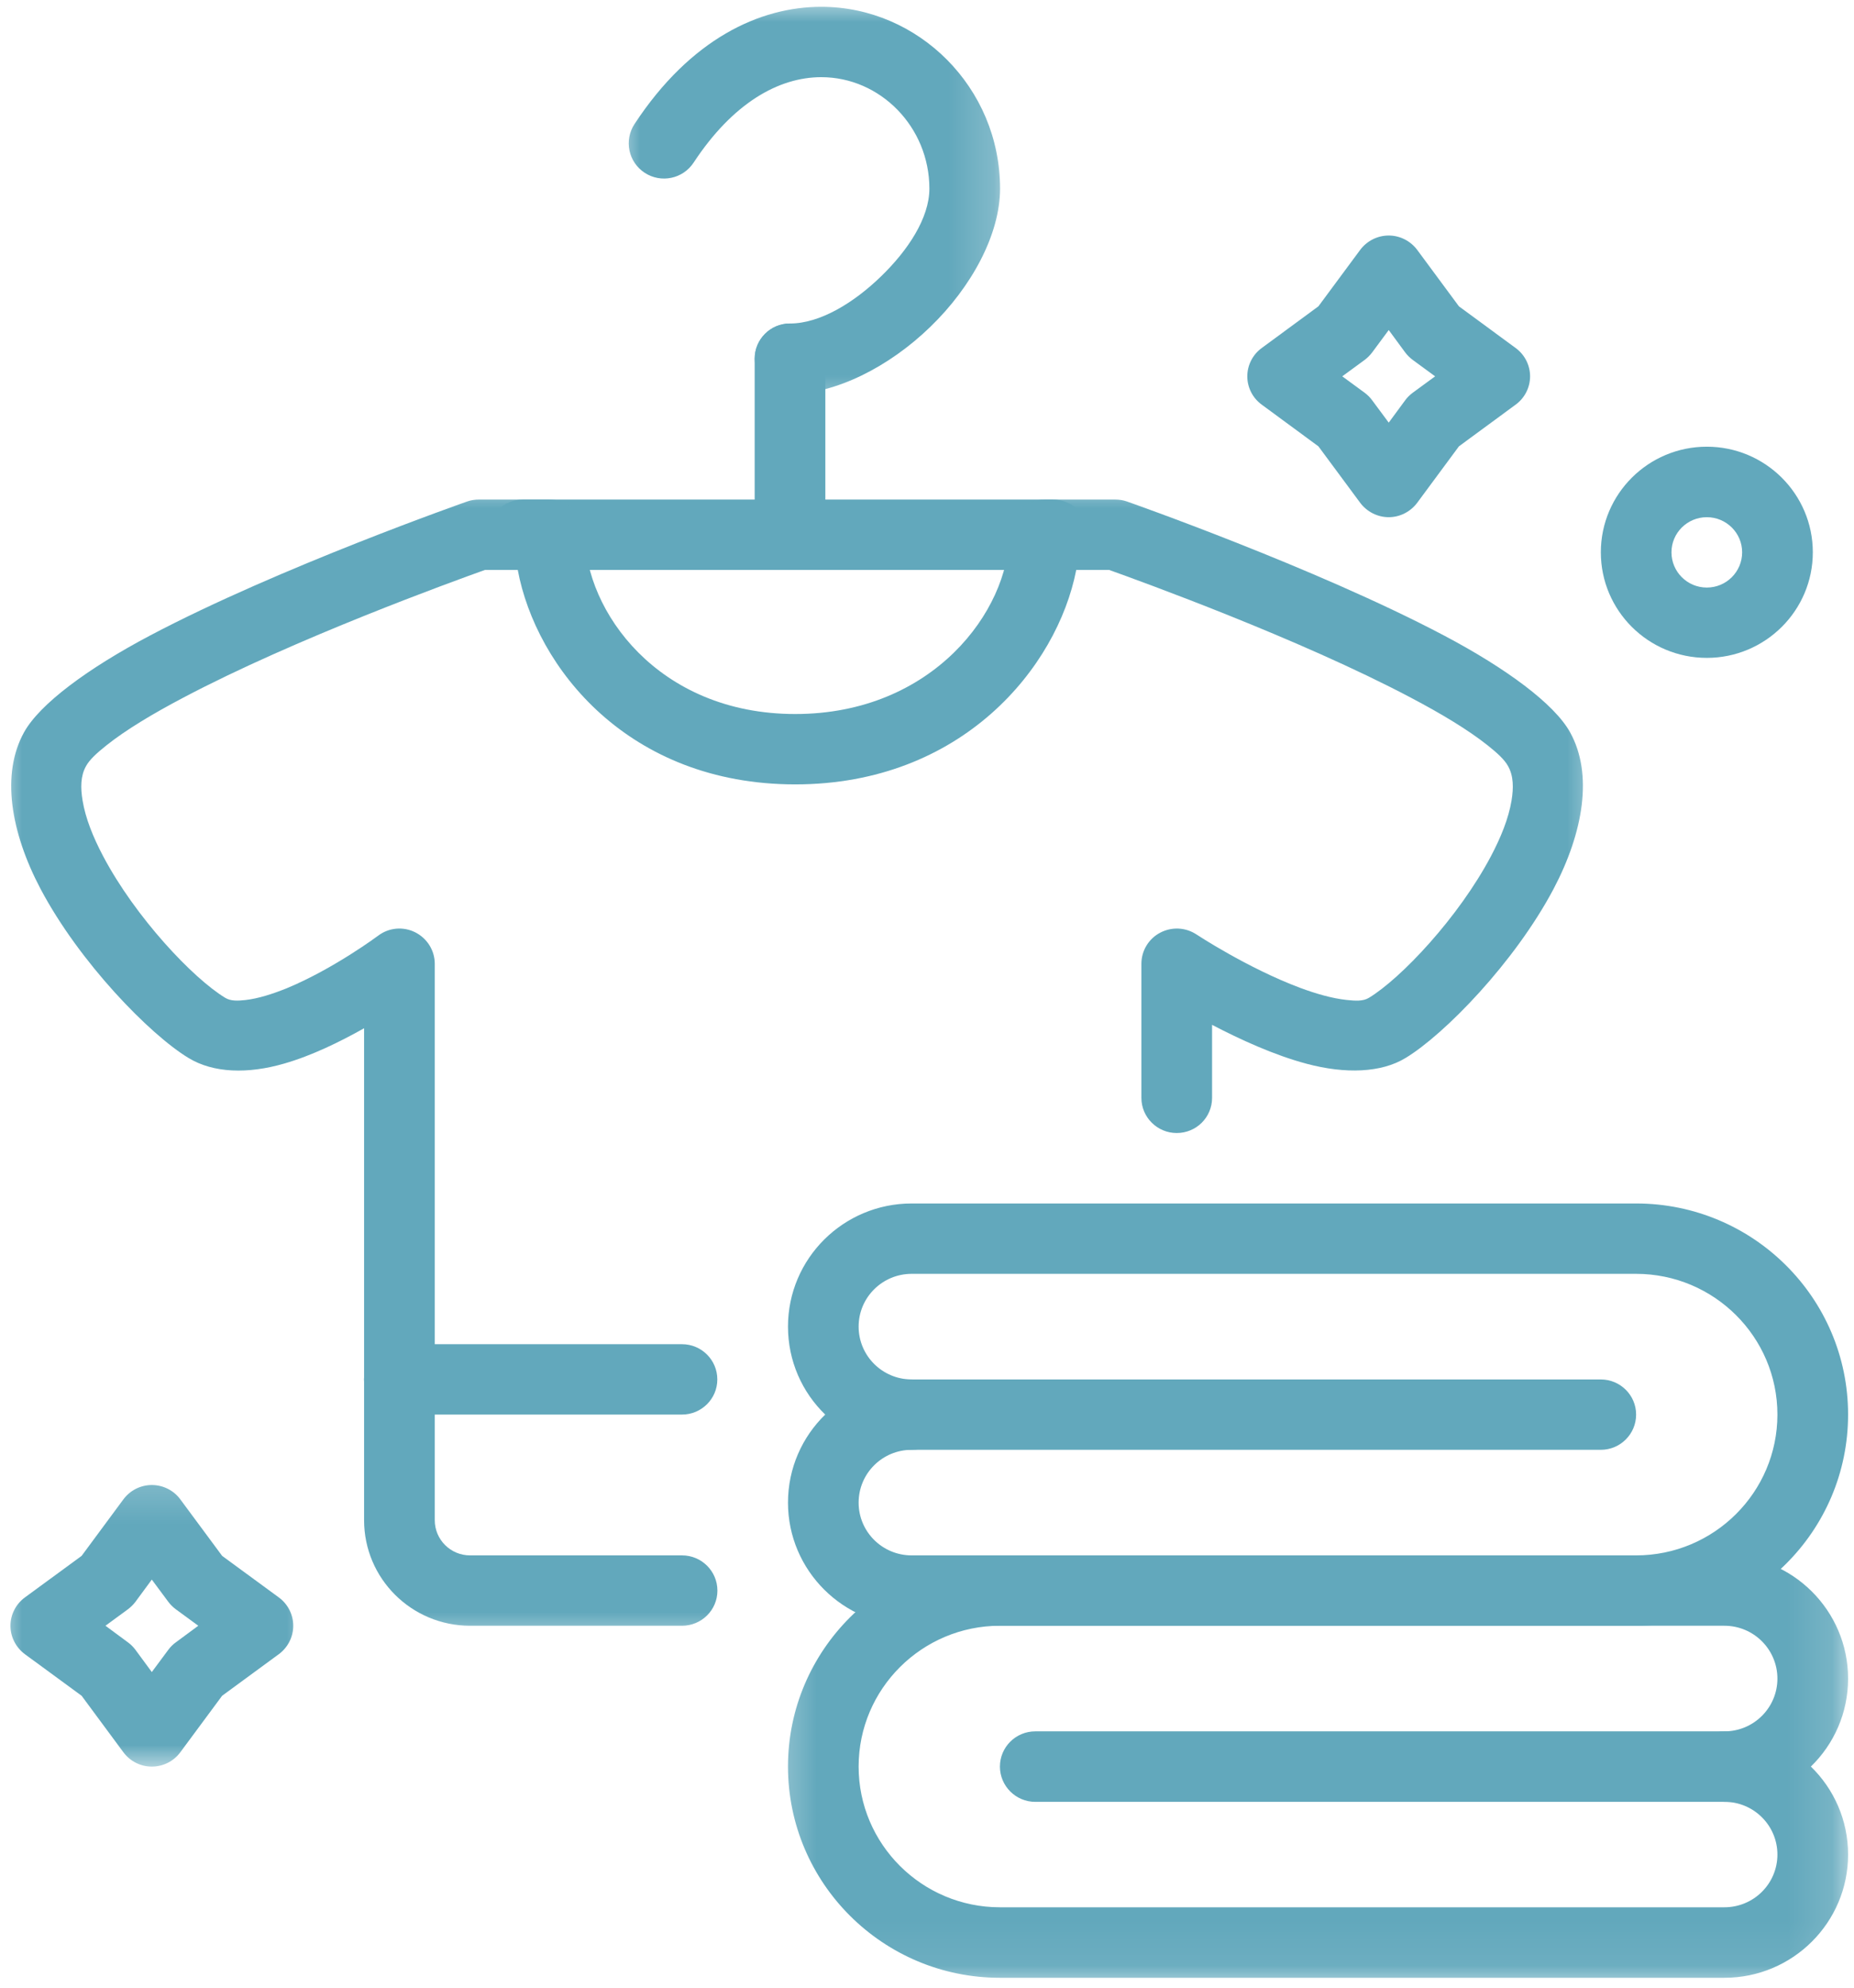
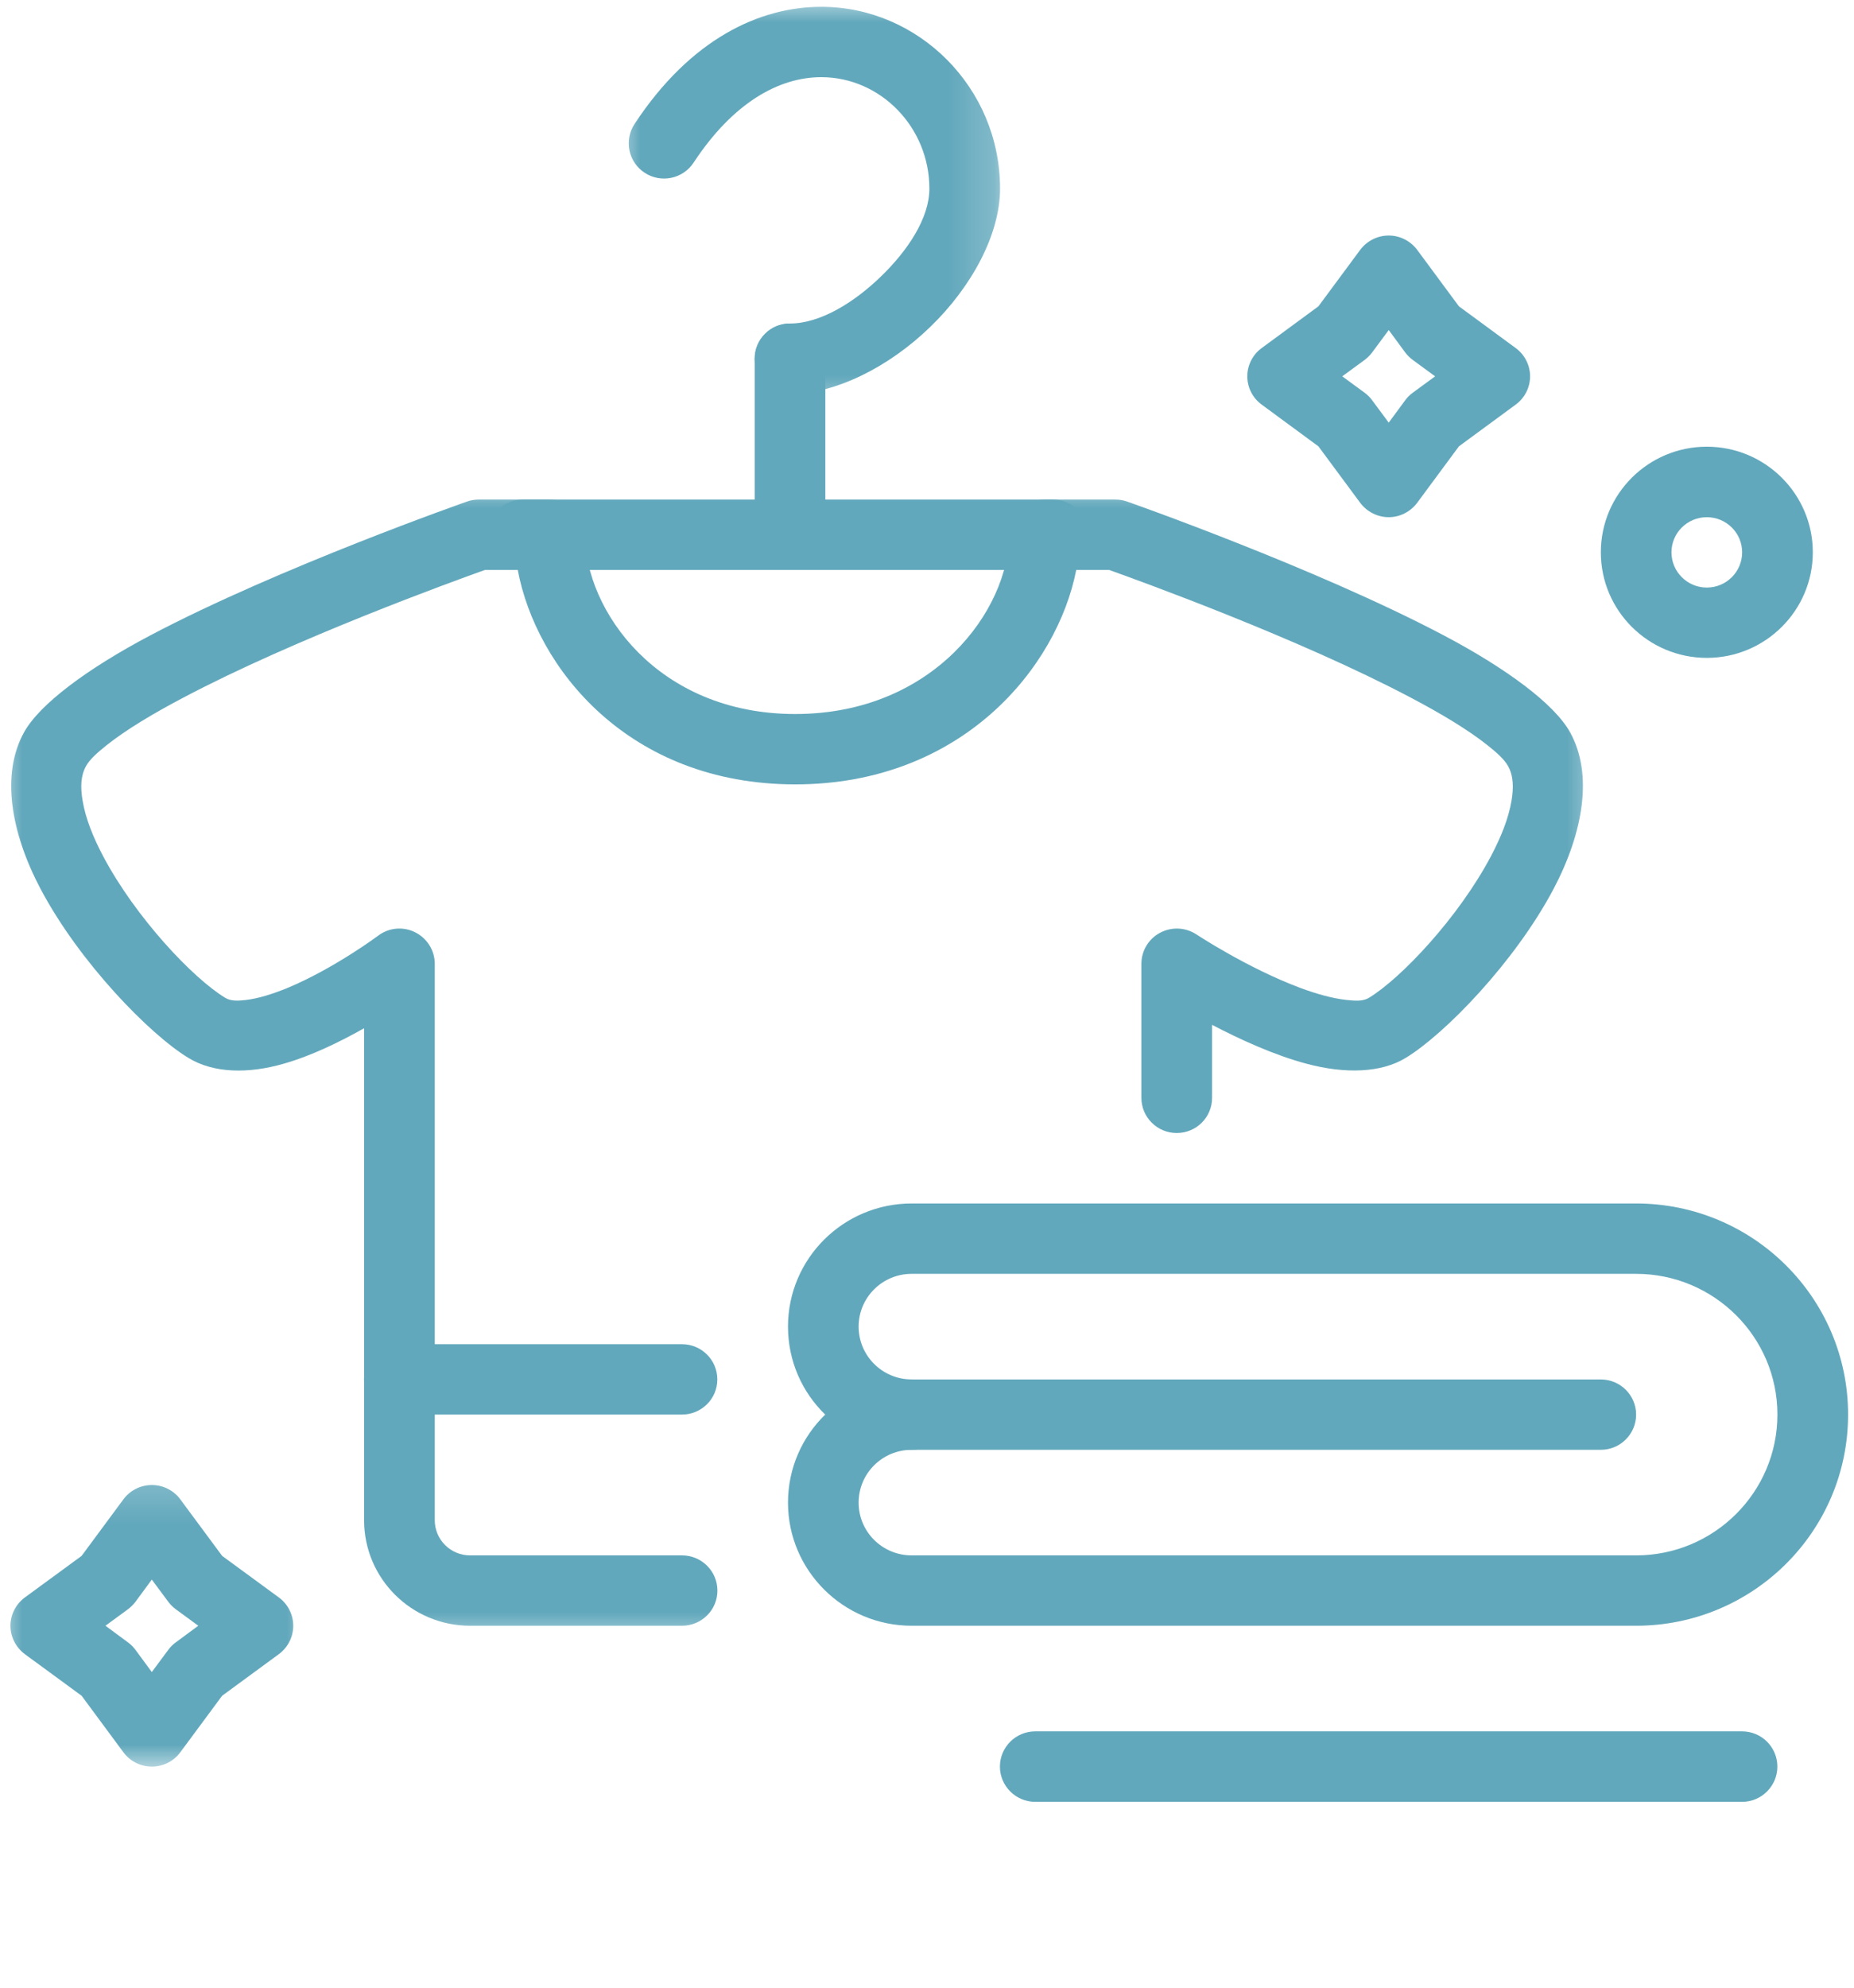
<svg xmlns="http://www.w3.org/2000/svg" width="42" height="45" viewBox="0 0 42 45" fill="none">
  <path fill-rule="evenodd" clip-rule="evenodd" d="M38.666 10.113C37.339 10.113 36.265 11.185 36.265 12.504C36.265 13.823 37.339 14.894 38.666 14.894C39.99 14.894 41.067 13.823 41.067 12.504C41.067 11.185 39.99 10.113 38.666 10.113ZM38.666 11.709C39.107 11.709 39.466 12.065 39.466 12.504C39.466 12.945 39.107 13.302 38.666 13.302C38.224 13.302 37.865 12.945 37.865 12.504C37.865 12.065 38.224 11.709 38.666 11.709Z" fill="#62A8BC" />
  <mask id="mask0_11293_378" style="mask-type:luminance" maskUnits="userSpaceOnUse" x="0" y="33" width="8" height="8">
    <path d="M0 33.195H7.148V40.003H0V33.195Z" fill="white" />
  </mask>
  <g mask="url(#mask0_11293_378)">
    <path fill-rule="evenodd" clip-rule="evenodd" d="M1.849 35.224L2.795 33.945C2.947 33.74 3.186 33.62 3.439 33.62C3.694 33.62 3.934 33.74 4.085 33.945L5.032 35.224L6.316 36.165C6.521 36.314 6.643 36.553 6.643 36.806C6.643 37.061 6.521 37.298 6.316 37.45L5.032 38.391L4.085 39.67C3.934 39.875 3.694 39.995 3.439 39.995C3.186 39.995 2.947 39.875 2.795 39.67L1.849 38.391L0.564 37.45C0.36 37.298 0.237 37.061 0.237 36.806C0.237 36.553 0.36 36.314 0.564 36.165L1.849 35.224ZM3.439 35.761L3.067 36.266C3.019 36.33 2.96 36.386 2.897 36.434L2.389 36.806L2.897 37.181C2.96 37.226 3.019 37.285 3.067 37.349L3.439 37.854L3.814 37.349C3.862 37.285 3.92 37.226 3.984 37.181L4.492 36.806L3.984 36.434C3.92 36.386 3.862 36.33 3.814 36.266L3.439 35.761Z" fill="#62A8BC" />
  </g>
  <path fill-rule="evenodd" clip-rule="evenodd" d="M29.867 6.935L30.814 5.656C30.966 5.454 31.205 5.332 31.46 5.332C31.713 5.332 31.952 5.454 32.104 5.656L33.05 6.935L34.335 7.879C34.54 8.028 34.662 8.268 34.662 8.52C34.662 8.773 34.54 9.012 34.335 9.161L33.05 10.105L32.104 11.384C31.952 11.586 31.713 11.709 31.46 11.709C31.205 11.709 30.966 11.586 30.814 11.384L29.867 10.105L28.583 9.161C28.378 9.012 28.256 8.773 28.256 8.52C28.256 8.268 28.378 8.028 28.583 7.879L29.867 6.935ZM31.46 7.472L31.085 7.978C31.037 8.042 30.979 8.1 30.915 8.148L30.407 8.52L30.915 8.892C30.979 8.94 31.037 8.996 31.085 9.063L31.46 9.568L31.832 9.063C31.88 8.996 31.939 8.94 32.003 8.892L32.511 8.52L32.003 8.148C31.939 8.1 31.88 8.042 31.832 7.978L31.46 7.472Z" fill="#62A8BC" />
  <mask id="mask1_11293_378" style="mask-type:luminance" maskUnits="userSpaceOnUse" x="17" y="34" width="25" height="11">
-     <path d="M17.358 34.556H41.866V44.93H17.358V34.556Z" fill="white" />
-   </mask>
+     </mask>
  <g mask="url(#mask1_11293_378)">
-     <path fill-rule="evenodd" clip-rule="evenodd" d="M41.023 39.994C41.544 40.5 41.866 41.207 41.866 41.986C41.866 43.526 40.611 44.776 39.063 44.776H22.653C20.002 44.776 17.851 42.632 17.851 39.994C17.851 37.356 20.002 35.213 22.653 35.213H39.063C40.611 35.213 41.866 36.463 41.866 38.003C41.866 38.782 41.544 39.489 41.023 39.994ZM22.653 43.18C20.887 43.18 19.451 41.752 19.451 39.994C19.451 38.234 20.887 36.806 22.653 36.806H39.063C39.728 36.806 40.265 37.343 40.265 38.003C40.265 38.66 39.731 39.194 39.071 39.197C39.074 39.197 39.061 39.197 39.061 39.197C38.619 39.199 38.263 39.556 38.263 39.994C38.266 40.436 38.622 40.792 39.063 40.792C39.728 40.792 40.265 41.327 40.265 41.986C40.265 42.646 39.728 43.18 39.063 43.18H22.653Z" fill="#62A8BC" />
-   </g>
+     </g>
  <path fill-rule="evenodd" clip-rule="evenodd" d="M18.694 32.025C18.172 31.52 17.851 30.815 17.851 30.033C17.851 28.494 19.106 27.246 20.653 27.246H37.063C39.715 27.246 41.866 29.387 41.866 32.025C41.866 34.666 39.715 36.806 37.063 36.806H20.653C19.106 36.806 17.851 35.556 17.851 34.019C17.851 33.238 18.172 32.533 18.694 32.025ZM37.063 35.213H20.653C19.989 35.213 19.451 34.679 19.451 34.019C19.451 33.357 19.989 32.823 20.653 32.823C21.095 32.823 21.451 32.466 21.454 32.028C21.454 31.589 21.098 31.23 20.656 31.23H20.643C19.986 31.224 19.451 30.693 19.451 30.033C19.451 29.374 19.989 28.839 20.653 28.839H37.063C38.829 28.839 40.265 30.267 40.265 32.025C40.265 33.785 38.829 35.213 37.063 35.213Z" fill="#62A8BC" />
  <path fill-rule="evenodd" clip-rule="evenodd" d="M39.464 39.197H23.453C23.011 39.197 22.652 39.553 22.652 39.995C22.652 40.434 23.011 40.793 23.453 40.793H39.464C39.905 40.793 40.264 40.434 40.264 39.995C40.264 39.553 39.905 39.197 39.464 39.197Z" fill="#62A8BC" />
  <path fill-rule="evenodd" clip-rule="evenodd" d="M36.264 31.23H20.253C19.811 31.23 19.452 31.586 19.452 32.025C19.452 32.467 19.811 32.823 20.253 32.823H36.264C36.705 32.823 37.064 32.467 37.064 32.025C37.064 31.586 36.705 31.23 36.264 31.23Z" fill="#62A8BC" />
  <mask id="mask2_11293_378" style="mask-type:luminance" maskUnits="userSpaceOnUse" x="13" y="0" width="10" height="10">
    <path d="M13.953 0H22.803V9.368H13.953V0Z" fill="white" />
  </mask>
  <g mask="url(#mask2_11293_378)">
    <path fill-rule="evenodd" clip-rule="evenodd" d="M15.714 3.68C16.6 2.335 17.637 1.747 18.605 1.747C19.942 1.747 21.054 2.875 21.054 4.271C21.054 4.936 20.567 5.67 19.956 6.26C19.339 6.858 18.573 7.324 17.897 7.324C17.453 7.324 17.097 7.683 17.097 8.121C17.097 8.563 17.453 8.919 17.897 8.919C18.924 8.919 20.136 8.31 21.072 7.403C22.017 6.491 22.655 5.3 22.655 4.271C22.655 1.979 20.801 0.154 18.605 0.154C17.217 0.154 15.645 0.875 14.374 2.808C14.132 3.178 14.236 3.672 14.605 3.912C14.975 4.154 15.472 4.05 15.714 3.68Z" fill="#62A8BC" />
  </g>
  <path fill-rule="evenodd" clip-rule="evenodd" d="M17.096 8.121V12.105C17.096 12.546 17.452 12.903 17.896 12.903C18.338 12.903 18.697 12.546 18.697 12.105V8.121C18.697 7.683 18.338 7.324 17.896 7.324C17.452 7.324 17.096 7.683 17.096 8.121Z" fill="#62A8BC" />
  <path fill-rule="evenodd" clip-rule="evenodd" d="M11.845 12.902H23.854C24.296 12.902 24.655 12.546 24.655 12.105C24.655 11.666 24.296 11.31 23.854 11.31H11.845C11.404 11.31 11.045 11.666 11.045 12.105C11.045 12.546 11.404 12.902 11.845 12.902Z" fill="#62A8BC" />
  <mask id="mask3_11293_378" style="mask-type:luminance" maskUnits="userSpaceOnUse" x="0" y="10" width="37" height="28">
    <path d="M0 10.73H36.421V37.279H0V10.73Z" fill="white" />
  </mask>
  <g mask="url(#mask3_11293_378)">
    <path fill-rule="evenodd" clip-rule="evenodd" d="M8.248 23.279C7.705 23.585 7.059 23.901 6.437 24.079C5.618 24.316 4.836 24.297 4.269 23.951C3.395 23.422 1.802 21.792 0.919 20.125C0.238 18.835 0.023 17.521 0.544 16.58C0.898 15.939 1.988 15.133 3.397 14.389C6.317 12.847 10.588 11.352 10.588 11.352C10.67 11.323 10.761 11.31 10.851 11.31H12.452C12.893 11.31 13.252 11.666 13.252 12.105C13.252 13.809 14.89 16.165 18.015 16.165C21.14 16.165 22.86 13.812 22.86 12.105C22.86 11.666 23.219 11.31 23.66 11.31H25.261C25.352 11.31 25.442 11.323 25.525 11.352C25.525 11.352 29.795 12.847 32.715 14.389C34.125 15.133 35.215 15.939 35.569 16.58C36.09 17.521 35.874 18.835 35.194 20.125C34.311 21.792 32.718 23.422 31.843 23.951C31.29 24.289 30.476 24.316 29.604 24.084C28.87 23.89 28.088 23.531 27.458 23.202V24.856C27.458 25.294 27.102 25.651 26.657 25.651C26.216 25.651 25.857 25.294 25.857 24.856V21.819C25.857 21.526 26.019 21.255 26.28 21.117C26.541 20.979 26.854 20.992 27.102 21.154C27.102 21.154 28.258 21.917 29.452 22.364C29.811 22.497 30.176 22.603 30.503 22.638C30.7 22.659 30.878 22.672 31.011 22.59C31.739 22.149 33.042 20.771 33.776 19.383C34.002 18.955 34.175 18.527 34.242 18.125C34.289 17.838 34.289 17.569 34.164 17.346C34.082 17.194 33.912 17.043 33.699 16.873C33.26 16.524 32.654 16.16 31.963 15.796C29.426 14.455 25.838 13.158 25.123 12.902H24.381C23.95 15.115 21.786 17.758 18.015 17.758C14.234 17.758 12.143 15.118 11.729 12.902H10.989C10.274 13.158 6.687 14.455 4.15 15.796C3.458 16.16 2.852 16.524 2.413 16.873C2.201 17.043 2.03 17.194 1.948 17.346C1.823 17.569 1.823 17.838 1.871 18.125C1.937 18.527 2.11 18.955 2.336 19.383C3.07 20.771 4.373 22.149 5.102 22.59C5.227 22.667 5.389 22.659 5.562 22.64C5.857 22.606 6.176 22.502 6.493 22.375C7.562 21.933 8.567 21.183 8.567 21.183C8.809 21 9.133 20.971 9.404 21.106C9.676 21.242 9.849 21.518 9.849 21.819V34.416C9.849 34.857 10.207 35.213 10.649 35.213H15.451C15.893 35.213 16.252 35.57 16.252 36.011C16.252 36.45 15.893 36.806 15.451 36.806H10.649C9.322 36.806 8.248 35.737 8.248 34.416V23.279Z" fill="#62A8BC" />
  </g>
  <path fill-rule="evenodd" clip-rule="evenodd" d="M9.047 32.025H15.45C15.891 32.025 16.25 31.669 16.25 31.23C16.25 30.788 15.891 30.432 15.45 30.432H9.047C8.602 30.432 8.246 30.788 8.246 31.23C8.246 31.669 8.602 32.025 9.047 32.025Z" fill="#62A8BC" />
</svg>